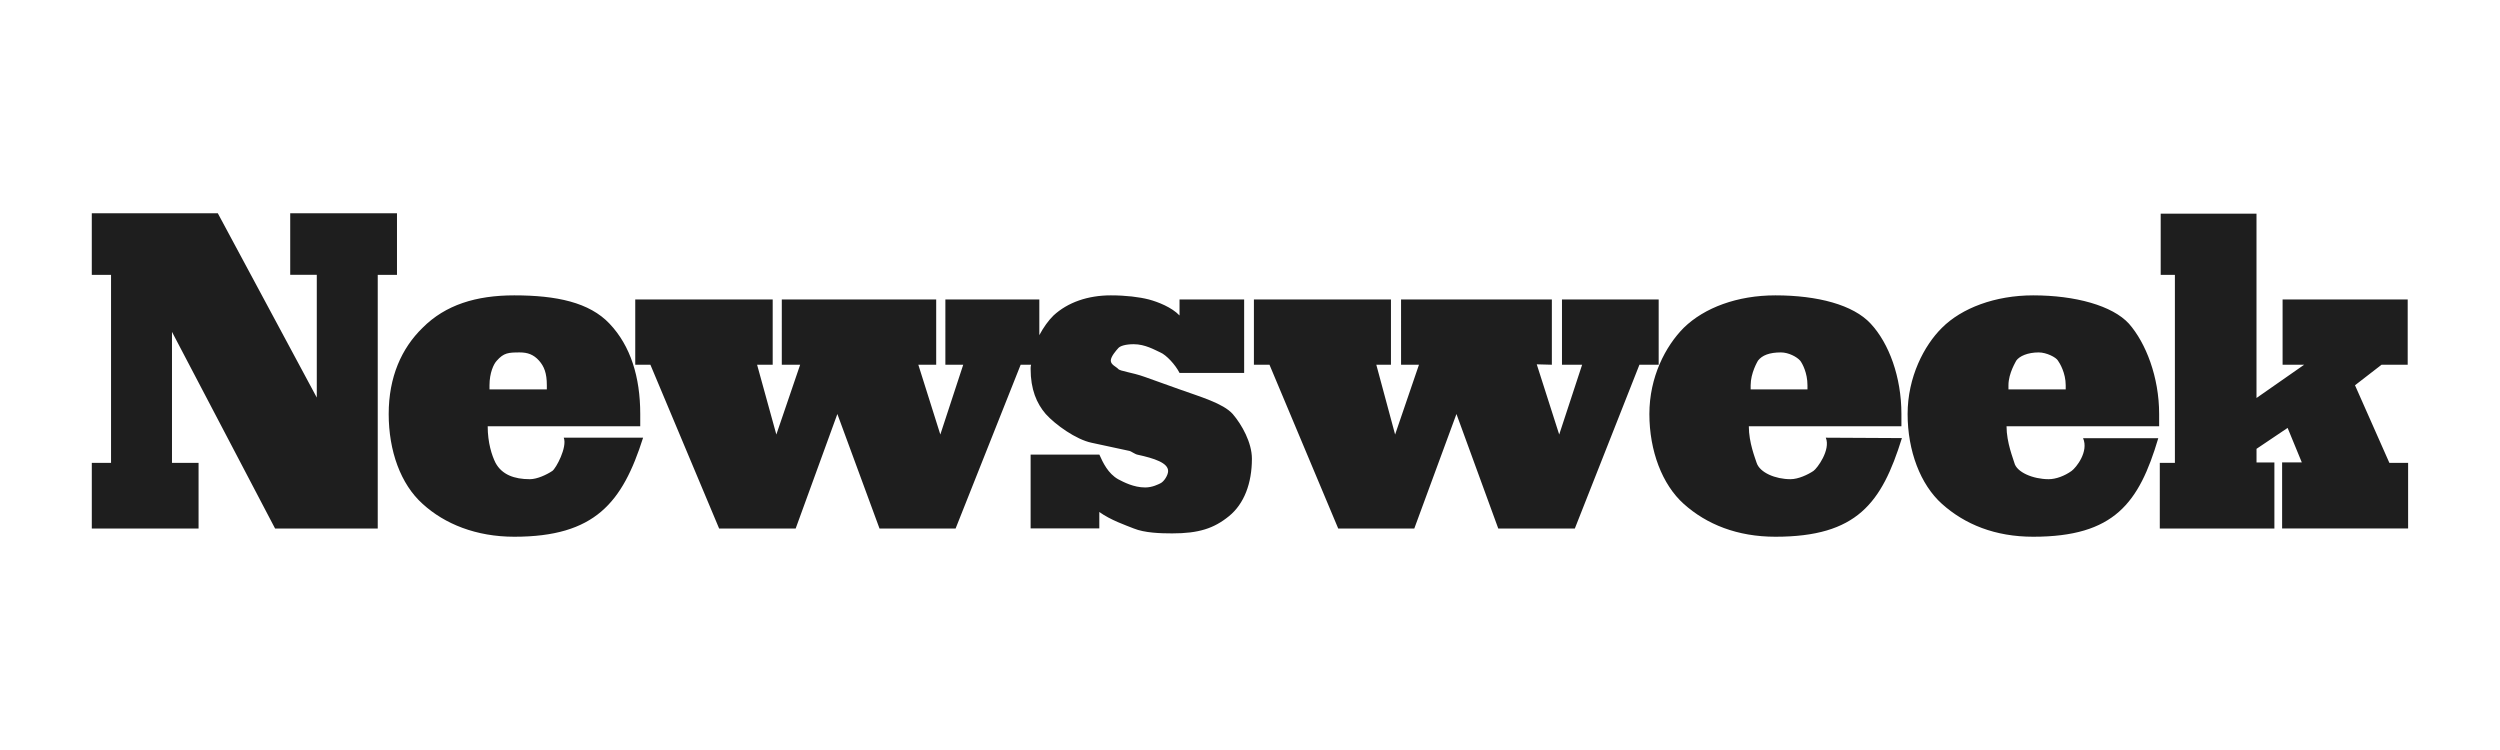
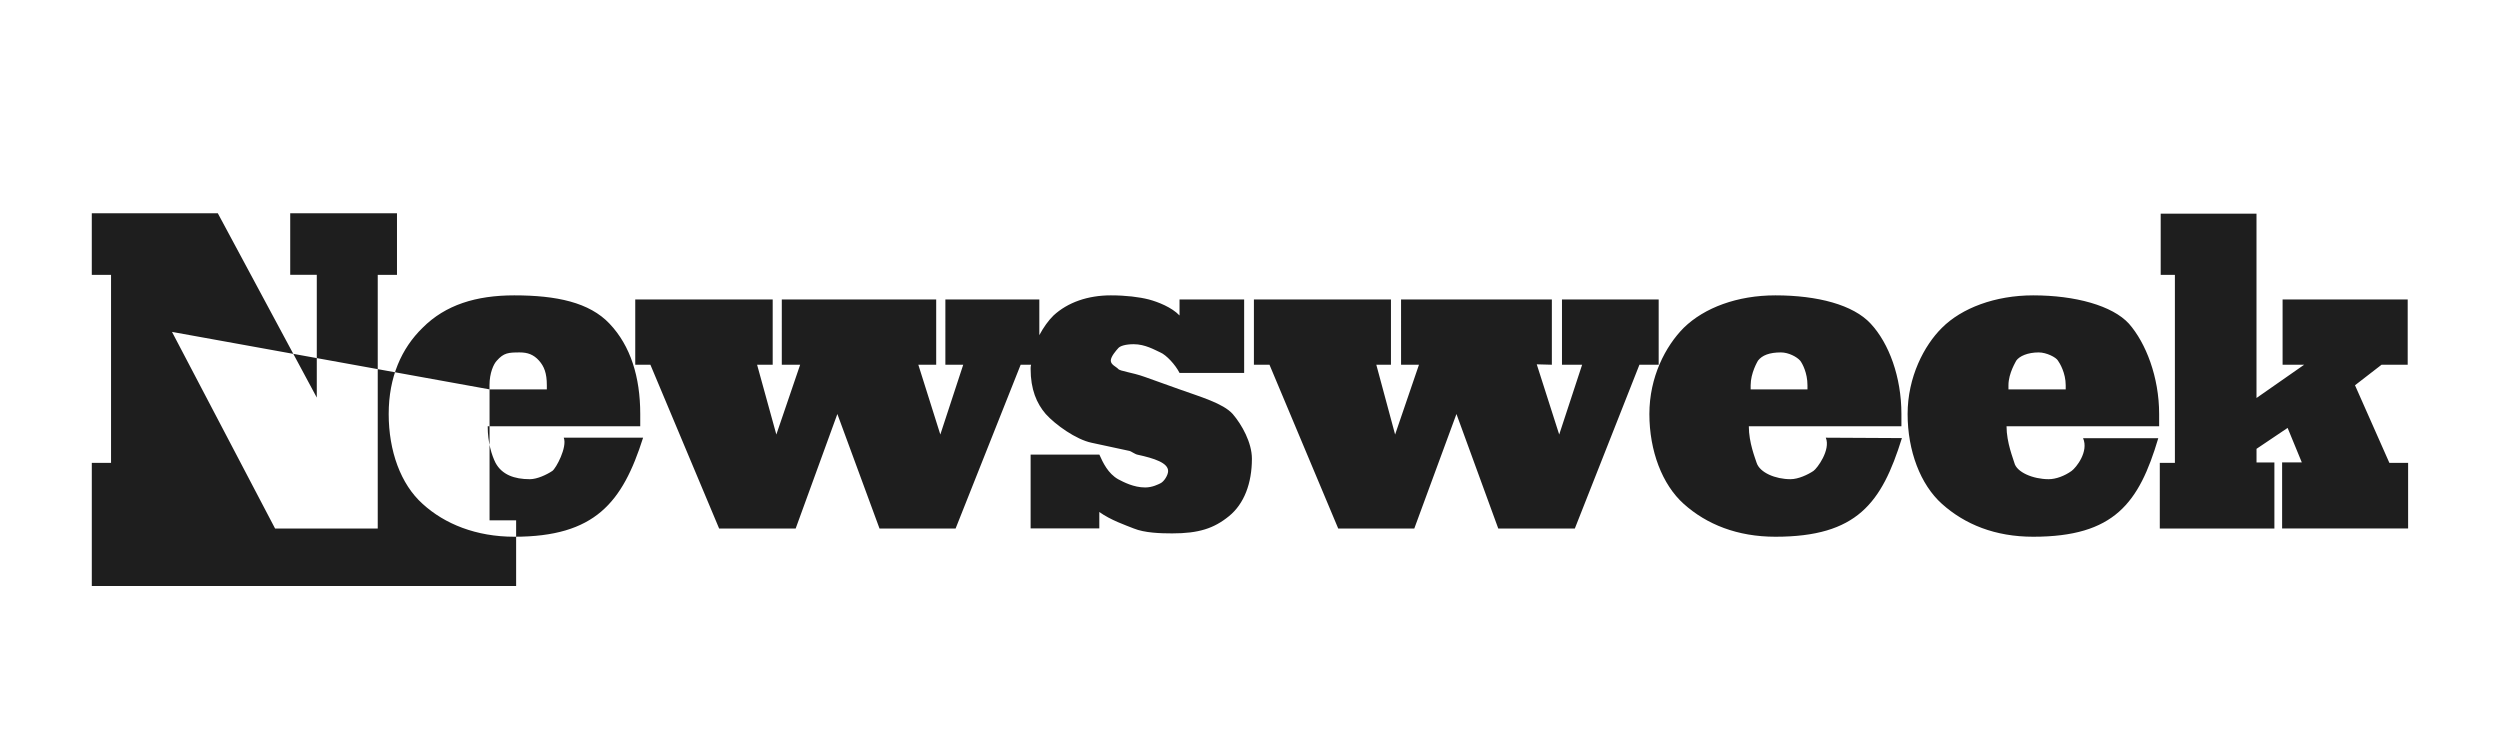
<svg xmlns="http://www.w3.org/2000/svg" id="Newsweek" width="500" height="150" viewBox="0 0 500 150">
-   <path fill-rule="evenodd" clip-rule="evenodd" fill="#1E1E1E" d="M451.305 89.78v2.71h3.574v13.217h-22.92V92.57h3.02V54.967h-2.84V42.734h19.16v36.864l9.53-6.65h-4.31V59.893h25.02v13.054h-5.23L471 77.052l6.873 15.517h3.75v13.13h-25.2V92.48h3.94l-2.84-6.897-6.23 4.19zm-34.68-2.136h15.03c-3.85 12.972-8.8 19.704-25.02 19.704-7.608 0-13.657-2.463-18.24-6.568-4.307-3.86-6.873-10.59-6.873-17.98 0-7.39 3.3-13.712 6.873-17.242 3.94-3.94 10.632-6.486 18.24-6.486 8.43 0 15.854 2.052 19.154 5.665 3.39 3.86 6.04 10.673 6.04 18.062v2.46h-30.52c0 3.28 1.37 6.56 1.56 7.3.45 1.89 3.75 3.28 6.87 3.28 1.46 0 3.2-.66 4.58-1.65.91-.66 3.48-3.86 2.29-6.57zm-14.94-9.77h11.456v-.82c0-2.464-1.19-4.434-1.55-4.927-.36-.656-2.29-1.642-3.85-1.642-2.2 0-3.85.738-4.49 1.642 0 .082-1.56 2.463-1.56 4.926v.82zm-21.31 9.77c-4.033 12.972-8.98 19.704-25.295 19.704-7.607 0-13.748-2.463-18.33-6.568-4.308-3.86-6.874-10.59-6.874-17.98 0-7.39 3.208-13.547 6.874-17.242 4.124-4.024 10.723-6.486 18.33-6.486 8.432 0 15.58 1.888 19.063 5.665 3.666 3.94 6.14 10.673 6.14 18.062v2.46h-30.518c0 3.28 1.283 6.4 1.558 7.3.642 1.97 3.758 3.28 6.782 3.28 1.558 0 3.483-.91 4.583-1.65.733-.49 3.482-4.19 2.474-6.65l15.213.08zm-30.245-9.77h11.364v-.82c0-2.464-1.008-4.352-1.466-4.927-.642-.738-2.29-1.642-3.85-1.642-2.29 0-3.757.575-4.58 1.642-.093.164-1.467 2.463-1.467 4.926v.82zm-82.485 27.832l-13.748-32.76h-3.116V59.894h27.41v13.054h-2.93l3.76 13.958 4.77-13.958h-3.58V59.893h30.16v13.054l-3.02-.082 4.49 14.04 4.584-13.958h-4.03V59.893h19.34v13.054h-3.85l-12.92 32.76h-15.31L291.29 82.8l-8.433 22.905h-15.212zM206.24 72.948h-2.108l-13.014 32.76h-15.214L167.472 82.8l-8.34 22.907h-15.305l-13.748-32.76h-3.03V59.894h27.49v13.054h-3.12l3.85 13.958 4.76-13.958h-3.67V59.893h30.88v13.054h-3.574l4.4 13.958 4.58-13.958h-3.57V59.893h18.79v7.143c.824-1.56 1.832-2.956 2.84-3.94 2.842-2.628 6.873-4.024 11.457-4.024 3.022 0 5.68.33 7.605.82 1.833.493 4.582 1.56 6.14 3.203v-3.202h12.923V74.59h-12.92c-.825-1.643-2.66-3.613-3.85-4.106-1.1-.493-3.025-1.642-5.316-1.642-1.56 0-2.75.33-3.12.82-.368.412-1.467 1.644-1.467 2.464 0 .82 1.1 1.232 1.465 1.643.366.49 2.66.65 5.407 1.64l6.874 2.46c4.126 1.48 8.708 2.79 10.63 4.92 1.836 2.13 3.85 5.74 3.85 8.95 0 4.92-1.555 9.03-4.58 11.49-3.024 2.46-6.05 3.45-11.364 3.45-2.294 0-5.5-.09-7.7-.99-1.65-.66-4.58-1.65-6.875-3.29v3.28h-13.74V90.92h13.75c.73 1.643 1.74 3.777 3.755 4.927 1.1.577 3.116 1.644 5.407 1.644 1.47 0 2.66-.65 3.027-.82.735-.33 1.56-1.64 1.56-2.46 0-1.64-2.75-2.54-6.14-3.28-.46-.08-1.375-.74-1.56-.74l-7.606-1.64c-3.12-.65-7.245-3.61-9.17-5.75-1.832-2.13-3.023-4.93-3.023-9.03 0-.49 0-.33.09-.82zm-77.627 14.614c-4.124 12.972-9.623 19.786-25.754 19.786-7.61 0-13.93-2.545-18.33-6.568-4.4-3.94-6.79-10.59-6.79-17.98 0-7.39 2.56-13.137 6.78-17.242 4.58-4.598 10.72-6.486 18.33-6.486 8.43 0 15.03 1.395 19.06 5.665 4.21 4.434 6.14 10.673 6.14 18.062v2.46H97.54c0 3.28.826 5.83 1.56 7.3 1.282 2.38 3.757 3.28 6.873 3.28 1.466 0 3.39-.91 4.49-1.65.733-.49 3.025-4.76 2.29-6.65h15.858zM97.91 77.874h11.457v-.82c0-2.464-.55-3.777-1.558-4.927-1.1-1.23-2.3-1.642-3.85-1.642-2.29 0-3.21.082-4.59 1.642-.64.657-1.47 2.463-1.47 4.926v.82zM34.398 66.38v26.19h5.316v13.137H18.36V92.57h3.848V54.967h-3.85V42.652h25.204l19.796 36.864v-24.55h-5.315V42.653h21.355V54.97h-3.85v50.74H55.02L34.4 66.38z" />
+   <path fill-rule="evenodd" clip-rule="evenodd" fill="#1E1E1E" d="M451.305 89.78v2.71h3.574v13.217h-22.92V92.57h3.02V54.967h-2.84V42.734h19.16v36.864l9.53-6.65h-4.31V59.893h25.02v13.054h-5.23L471 77.052l6.873 15.517h3.75v13.13h-25.2V92.48h3.94l-2.84-6.897-6.23 4.19zm-34.68-2.136h15.03c-3.85 12.972-8.8 19.704-25.02 19.704-7.608 0-13.657-2.463-18.24-6.568-4.307-3.86-6.873-10.59-6.873-17.98 0-7.39 3.3-13.712 6.873-17.242 3.94-3.94 10.632-6.486 18.24-6.486 8.43 0 15.854 2.052 19.154 5.665 3.39 3.86 6.04 10.673 6.04 18.062v2.46h-30.52c0 3.28 1.37 6.56 1.56 7.3.45 1.89 3.75 3.28 6.87 3.28 1.46 0 3.2-.66 4.58-1.65.91-.66 3.48-3.86 2.29-6.57zm-14.94-9.77h11.456v-.82c0-2.464-1.19-4.434-1.55-4.927-.36-.656-2.29-1.642-3.85-1.642-2.2 0-3.85.738-4.49 1.642 0 .082-1.56 2.463-1.56 4.926v.82zm-21.31 9.77c-4.033 12.972-8.98 19.704-25.295 19.704-7.607 0-13.748-2.463-18.33-6.568-4.308-3.86-6.874-10.59-6.874-17.98 0-7.39 3.208-13.547 6.874-17.242 4.124-4.024 10.723-6.486 18.33-6.486 8.432 0 15.58 1.888 19.063 5.665 3.666 3.94 6.14 10.673 6.14 18.062v2.46h-30.518c0 3.28 1.283 6.4 1.558 7.3.642 1.97 3.758 3.28 6.782 3.28 1.558 0 3.483-.91 4.583-1.65.733-.49 3.482-4.19 2.474-6.65l15.213.08zm-30.245-9.77h11.364v-.82c0-2.464-1.008-4.352-1.466-4.927-.642-.738-2.29-1.642-3.85-1.642-2.29 0-3.757.575-4.58 1.642-.093.164-1.467 2.463-1.467 4.926v.82zm-82.485 27.832l-13.748-32.76h-3.116V59.894h27.41v13.054h-2.93l3.76 13.958 4.77-13.958h-3.58V59.893h30.16v13.054l-3.02-.082 4.49 14.04 4.584-13.958h-4.03V59.893h19.34v13.054h-3.85l-12.92 32.76h-15.31L291.29 82.8l-8.433 22.905h-15.212zM206.24 72.948h-2.108l-13.014 32.76h-15.214L167.472 82.8l-8.34 22.907h-15.305l-13.748-32.76h-3.03V59.894h27.49v13.054h-3.12l3.85 13.958 4.76-13.958h-3.67V59.893h30.88v13.054h-3.574l4.4 13.958 4.58-13.958h-3.57V59.893h18.79v7.143c.824-1.56 1.832-2.956 2.84-3.94 2.842-2.628 6.873-4.024 11.457-4.024 3.022 0 5.68.33 7.605.82 1.833.493 4.582 1.56 6.14 3.203v-3.202h12.923V74.59h-12.92c-.825-1.643-2.66-3.613-3.85-4.106-1.1-.493-3.025-1.642-5.316-1.642-1.56 0-2.75.33-3.12.82-.368.412-1.467 1.644-1.467 2.464 0 .82 1.1 1.232 1.465 1.643.366.49 2.66.65 5.407 1.64l6.874 2.46c4.126 1.48 8.708 2.79 10.63 4.92 1.836 2.13 3.85 5.74 3.85 8.95 0 4.92-1.555 9.03-4.58 11.49-3.024 2.46-6.05 3.45-11.364 3.45-2.294 0-5.5-.09-7.7-.99-1.65-.66-4.58-1.65-6.875-3.29v3.28h-13.74V90.92h13.75c.73 1.643 1.74 3.777 3.755 4.927 1.1.577 3.116 1.644 5.407 1.644 1.47 0 2.66-.65 3.027-.82.735-.33 1.56-1.64 1.56-2.46 0-1.64-2.75-2.54-6.14-3.28-.46-.08-1.375-.74-1.56-.74l-7.606-1.64c-3.12-.65-7.245-3.61-9.17-5.75-1.832-2.13-3.023-4.93-3.023-9.03 0-.49 0-.33.09-.82zm-77.627 14.614c-4.124 12.972-9.623 19.786-25.754 19.786-7.61 0-13.93-2.545-18.33-6.568-4.4-3.94-6.79-10.59-6.79-17.98 0-7.39 2.56-13.137 6.78-17.242 4.58-4.598 10.72-6.486 18.33-6.486 8.43 0 15.03 1.395 19.06 5.665 4.21 4.434 6.14 10.673 6.14 18.062v2.46H97.54c0 3.28.826 5.83 1.56 7.3 1.282 2.38 3.757 3.28 6.873 3.28 1.466 0 3.39-.91 4.49-1.65.733-.49 3.025-4.76 2.29-6.65h15.858zM97.91 77.874h11.457v-.82c0-2.464-.55-3.777-1.558-4.927-1.1-1.23-2.3-1.642-3.85-1.642-2.29 0-3.21.082-4.59 1.642-.64.657-1.47 2.463-1.47 4.926v.82zv26.19h5.316v13.137H18.36V92.57h3.848V54.967h-3.85V42.652h25.204l19.796 36.864v-24.55h-5.315V42.653h21.355V54.97h-3.85v50.74H55.02L34.4 66.38z" />
</svg>